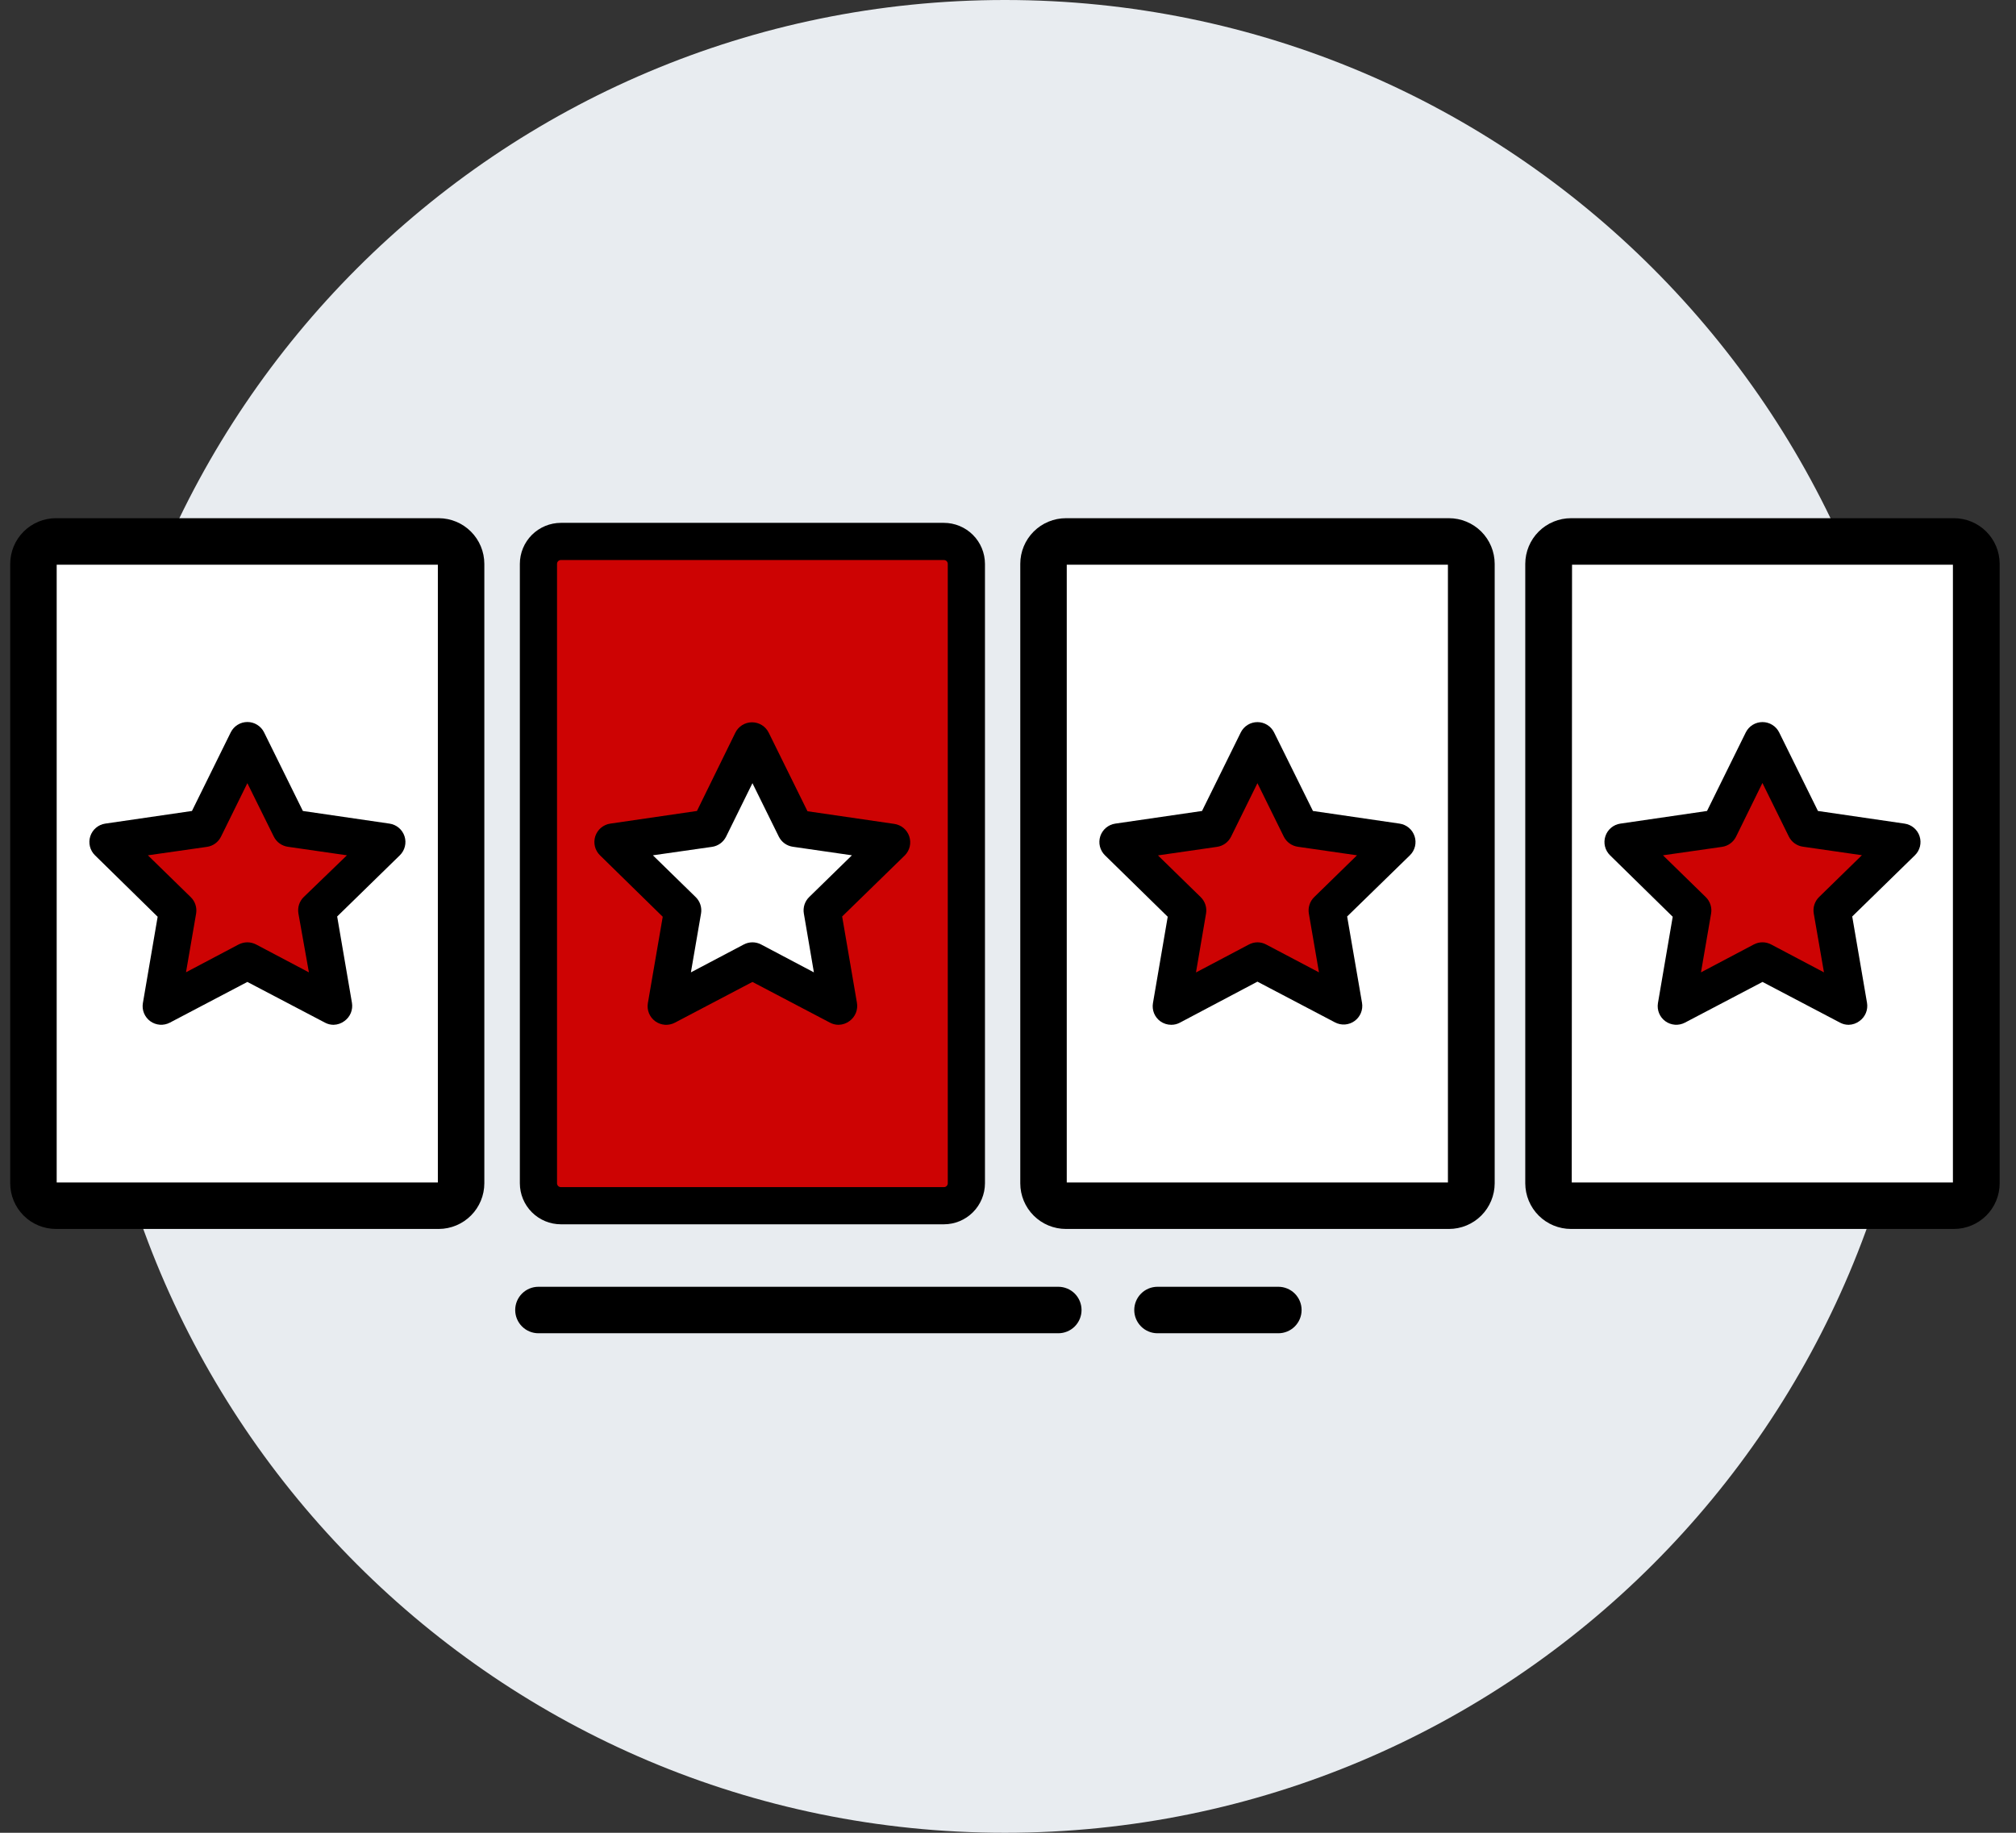
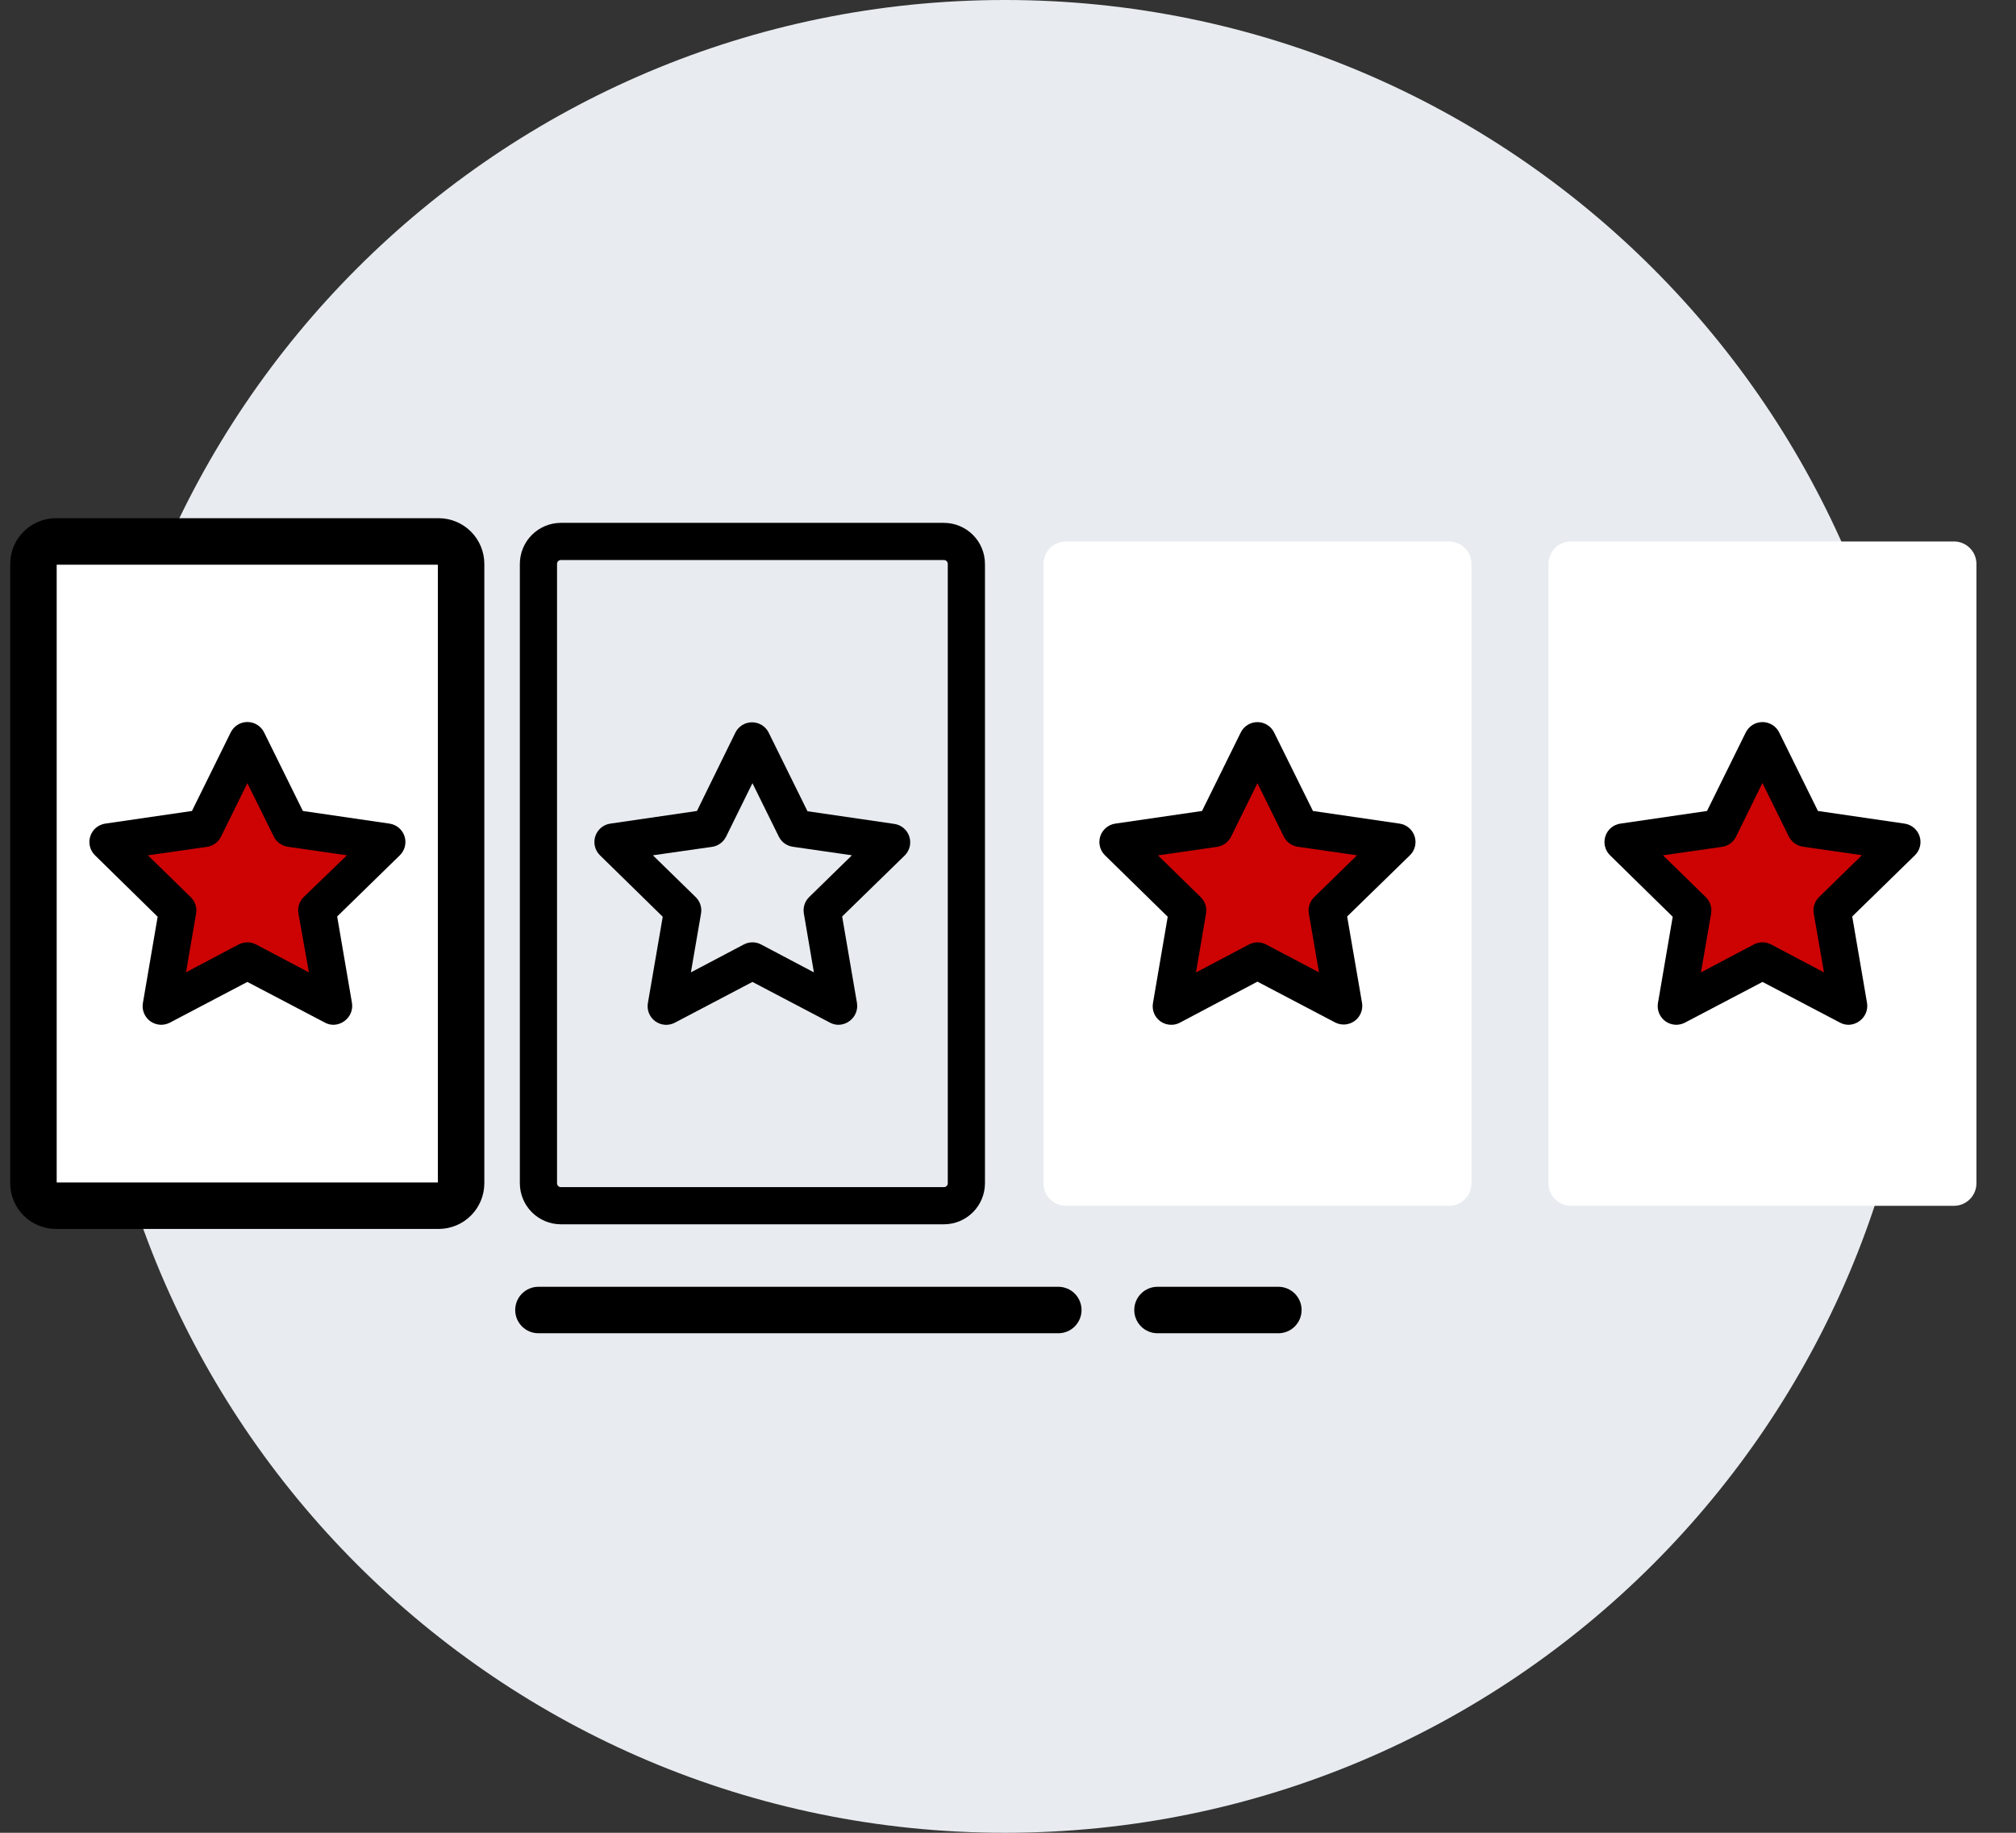
<svg xmlns="http://www.w3.org/2000/svg" width="110" height="100" viewBox="0 0 110 100" fill="none">
  <rect x="0" y="0" width="110" height="100" fill="#333333" stroke="none" />
  <g clip-path="url(#clip0_915_1085)">
    <path d="M54.833 100C82.448 100 104.833 77.614 104.833 50C104.833 22.386 82.448 0 54.833 0C27.219 0 4.833 22.386 4.833 50C4.833 77.614 27.219 100 54.833 100Z" fill="#E8ECF0" />
    <path d="M23.947 29.543H3.053C2.375 29.543 1.825 30.092 1.825 30.77V64.563C1.825 65.241 2.375 65.791 3.053 65.791H23.947C24.625 65.791 25.174 65.241 25.174 64.563V30.77C25.174 30.092 24.625 29.543 23.947 29.543Z" fill="white" />
    <path d="M23.947 67.054H3.053C2.392 67.054 1.758 66.792 1.29 66.325C0.822 65.858 0.558 65.224 0.557 64.563L0.557 30.765C0.558 30.104 0.822 29.47 1.29 29.003C1.758 28.537 2.392 28.274 3.053 28.274H23.947C24.605 28.278 25.235 28.542 25.7 29.009C26.164 29.475 26.426 30.107 26.427 30.765V64.563C26.426 65.222 26.164 65.853 25.7 66.319C25.235 66.786 24.605 67.05 23.947 67.054ZM3.093 64.518H23.891V30.811H3.093V64.518Z" fill="black" />
-     <path d="M51.501 29.543H30.607C29.929 29.543 29.379 30.092 29.379 30.77V64.563C29.379 65.241 29.929 65.791 30.607 65.791H51.501C52.179 65.791 52.728 65.241 52.728 64.563V30.77C52.728 30.092 52.179 29.543 51.501 29.543Z" fill="#CD0303" />
    <path d="M51.501 66.8H30.607C30.013 66.8 29.444 66.565 29.023 66.145C28.603 65.726 28.366 65.157 28.365 64.563V30.765C28.366 30.171 28.603 29.602 29.023 29.183C29.444 28.764 30.013 28.528 30.607 28.528H51.501C52.094 28.528 52.664 28.764 53.084 29.183C53.505 29.602 53.741 30.171 53.743 30.765V64.563C53.741 65.157 53.505 65.726 53.084 66.145C52.664 66.565 52.094 66.8 51.501 66.8ZM30.607 30.557C30.579 30.556 30.552 30.561 30.526 30.571C30.5 30.581 30.476 30.597 30.456 30.616C30.437 30.635 30.421 30.659 30.41 30.684C30.399 30.71 30.394 30.737 30.394 30.765V64.563C30.394 64.591 30.399 64.618 30.41 64.644C30.421 64.67 30.437 64.693 30.456 64.712C30.476 64.731 30.5 64.747 30.526 64.757C30.552 64.767 30.579 64.772 30.607 64.771H51.501C51.528 64.772 51.556 64.767 51.582 64.757C51.608 64.747 51.631 64.731 51.651 64.712C51.671 64.693 51.687 64.67 51.697 64.644C51.708 64.618 51.714 64.591 51.714 64.563V30.765C51.714 30.737 51.708 30.71 51.697 30.684C51.687 30.659 51.671 30.635 51.651 30.616C51.631 30.597 51.608 30.581 51.582 30.571C51.556 30.561 51.528 30.556 51.501 30.557H30.607Z" fill="black" />
    <path d="M79.06 29.543H58.166C57.488 29.543 56.938 30.092 56.938 30.77V64.563C56.938 65.241 57.488 65.791 58.166 65.791H79.06C79.738 65.791 80.287 65.241 80.287 64.563V30.77C80.287 30.092 79.738 29.543 79.06 29.543Z" fill="white" />
-     <path d="M79.06 67.054H58.161C57.5 67.054 56.867 66.791 56.4 66.324C55.933 65.857 55.67 65.224 55.67 64.563V30.765C55.67 30.438 55.735 30.114 55.86 29.812C55.985 29.51 56.169 29.235 56.4 29.004C56.631 28.773 56.906 28.589 57.208 28.464C57.51 28.339 57.834 28.274 58.161 28.274H79.06C79.721 28.274 80.355 28.537 80.823 29.003C81.29 29.47 81.554 30.104 81.555 30.765V64.563C81.554 65.224 81.29 65.858 80.823 66.325C80.355 66.792 79.721 67.054 79.06 67.054ZM58.206 64.518H79.004V30.811H58.206V64.518Z" fill="black" />
    <path d="M106.614 29.543H85.72C85.042 29.543 84.492 30.092 84.492 30.77V64.563C84.492 65.241 85.042 65.791 85.72 65.791H106.614C107.292 65.791 107.841 65.241 107.841 64.563V30.77C107.841 30.092 107.292 29.543 106.614 29.543Z" fill="white" />
-     <path d="M106.614 67.054H85.72C85.059 67.054 84.425 66.792 83.957 66.325C83.489 65.858 83.226 65.224 83.224 64.563V30.765C83.226 30.104 83.489 29.47 83.957 29.003C84.425 28.537 85.059 28.274 85.72 28.274H106.614C107.275 28.274 107.909 28.537 108.377 29.003C108.845 29.47 109.108 30.104 109.109 30.765V64.563C109.108 65.224 108.845 65.858 108.377 66.325C107.909 66.792 107.275 67.054 106.614 67.054ZM85.76 64.518H106.558V30.811H85.776L85.76 64.518Z" fill="black" />
    <path d="M13.502 40.428L15.851 45.191L21.111 45.957L17.307 49.665L18.204 54.9L13.502 52.43L8.795 54.9L9.693 49.665L5.888 45.957L11.149 45.191L13.502 40.428Z" fill="#CD0303" />
    <path d="M18.204 55.915C18.04 55.916 17.878 55.876 17.733 55.798L13.497 53.576L9.267 55.798C9.1 55.885 8.911 55.925 8.723 55.911C8.535 55.897 8.354 55.831 8.201 55.721C8.049 55.61 7.93 55.459 7.858 55.284C7.786 55.11 7.765 54.919 7.796 54.733L8.602 50.02L5.183 46.667C5.048 46.535 4.952 46.368 4.907 46.185C4.861 46.002 4.868 45.809 4.926 45.63C4.984 45.45 5.091 45.29 5.235 45.167C5.379 45.045 5.554 44.966 5.741 44.938L10.474 44.248L12.589 39.961C12.673 39.791 12.802 39.648 12.963 39.548C13.124 39.447 13.31 39.394 13.5 39.394C13.689 39.394 13.875 39.447 14.036 39.548C14.197 39.648 14.327 39.791 14.41 39.961L16.526 44.248L21.253 44.938C21.44 44.965 21.616 45.044 21.761 45.166C21.906 45.288 22.013 45.448 22.072 45.628C22.131 45.807 22.138 46 22.092 46.184C22.047 46.368 21.951 46.535 21.816 46.667L18.397 50.005L19.204 54.718C19.235 54.904 19.213 55.095 19.142 55.27C19.07 55.445 18.951 55.596 18.798 55.707C18.627 55.837 18.419 55.91 18.204 55.915ZM13.497 51.415C13.663 51.416 13.826 51.456 13.974 51.532L16.855 53.054L16.282 49.838C16.255 49.675 16.267 49.509 16.318 49.352C16.369 49.196 16.458 49.054 16.576 48.94L18.93 46.667L15.704 46.201C15.542 46.177 15.389 46.115 15.256 46.02C15.124 45.925 15.016 45.799 14.943 45.653L13.497 42.731L12.057 45.653C11.984 45.8 11.877 45.926 11.744 46.023C11.612 46.119 11.458 46.182 11.296 46.206L8.07 46.667L10.403 48.945C10.521 49.059 10.61 49.199 10.662 49.355C10.714 49.51 10.728 49.676 10.702 49.838L10.149 53.049L13.03 51.527C13.175 51.455 13.335 51.416 13.497 51.415Z" fill="black" />
-     <path d="M41.056 40.428L43.405 45.191L48.665 45.957L44.861 49.665L45.758 54.9L41.056 52.43L36.354 54.9L37.252 49.665L33.442 45.957L38.703 45.191L41.056 40.428Z" fill="white" />
    <path d="M45.758 55.915C45.594 55.916 45.432 55.876 45.287 55.798L41.056 53.576L36.826 55.798C36.658 55.887 36.47 55.927 36.281 55.914C36.092 55.901 35.91 55.835 35.756 55.725C35.603 55.614 35.483 55.462 35.411 55.287C35.339 55.111 35.318 54.919 35.35 54.733L36.161 50.02L32.737 46.667C32.602 46.535 32.506 46.368 32.461 46.184C32.416 46 32.423 45.807 32.481 45.628C32.54 45.448 32.648 45.288 32.792 45.166C32.937 45.044 33.113 44.965 33.3 44.938L38.028 44.248L40.123 39.977C40.206 39.806 40.336 39.663 40.497 39.563C40.658 39.463 40.844 39.41 41.033 39.41C41.223 39.41 41.409 39.463 41.57 39.563C41.731 39.663 41.86 39.806 41.944 39.977L44.059 44.263L48.792 44.953C48.978 44.979 49.153 45.056 49.297 45.176C49.442 45.295 49.55 45.453 49.611 45.631C49.671 45.808 49.681 45.999 49.64 46.182C49.598 46.365 49.507 46.533 49.375 46.667L45.951 50.005L46.758 54.718C46.789 54.903 46.769 55.094 46.698 55.269C46.627 55.444 46.509 55.595 46.357 55.707C46.185 55.838 45.975 55.911 45.758 55.915ZM41.056 51.415C41.221 51.415 41.383 51.455 41.528 51.532L44.409 53.054L43.861 49.843C43.833 49.681 43.845 49.515 43.895 49.358C43.946 49.202 44.033 49.06 44.151 48.945L46.484 46.667L43.263 46.201C43.1 46.178 42.946 46.116 42.812 46.021C42.679 45.926 42.571 45.799 42.497 45.653L41.056 42.731L39.616 45.653C39.542 45.8 39.434 45.928 39.301 46.024C39.167 46.12 39.013 46.183 38.85 46.206L35.624 46.667L37.957 48.945C38.075 49.059 38.164 49.201 38.215 49.358C38.266 49.514 38.279 49.681 38.251 49.843L37.698 53.054L40.584 51.532C40.73 51.455 40.892 51.415 41.056 51.415Z" fill="black" />
    <path d="M68.61 40.428L70.964 45.191L76.219 45.957L72.415 49.665L73.312 54.9L68.61 52.43L63.908 54.9L64.806 49.665L61.002 45.957L66.262 45.191L68.61 40.428Z" fill="#CD0303" />
    <path d="M63.908 55.915C63.693 55.915 63.484 55.848 63.309 55.722C63.157 55.611 63.039 55.459 62.968 55.284C62.898 55.109 62.877 54.919 62.909 54.733L63.715 50.02L60.291 46.667C60.156 46.535 60.06 46.368 60.015 46.184C59.97 46 59.977 45.807 60.035 45.628C60.094 45.448 60.202 45.288 60.346 45.166C60.491 45.044 60.667 44.965 60.854 44.938L65.587 44.248L67.702 39.961C67.786 39.793 67.916 39.651 68.076 39.551C68.237 39.452 68.422 39.4 68.61 39.4C68.799 39.4 68.984 39.452 69.144 39.551C69.305 39.651 69.434 39.793 69.518 39.961L71.639 44.248L76.366 44.938C76.553 44.965 76.729 45.044 76.874 45.166C77.019 45.288 77.126 45.448 77.185 45.628C77.244 45.807 77.251 46 77.206 46.184C77.16 46.368 77.065 46.535 76.929 46.667L73.505 50.005L74.317 54.718C74.348 54.904 74.327 55.095 74.255 55.27C74.183 55.445 74.064 55.596 73.911 55.707C73.758 55.818 73.576 55.884 73.387 55.898C73.198 55.911 73.008 55.871 72.841 55.783L68.61 53.561L64.38 55.798C64.235 55.876 64.073 55.916 63.908 55.915ZM68.61 51.415C68.775 51.415 68.937 51.455 69.082 51.532L71.968 53.054L71.415 49.843C71.388 49.681 71.4 49.514 71.452 49.358C71.503 49.201 71.591 49.059 71.71 48.945L74.043 46.667L70.817 46.201C70.654 46.178 70.5 46.116 70.367 46.021C70.233 45.926 70.125 45.799 70.051 45.653L68.61 42.731L67.17 45.653C67.096 45.8 66.988 45.928 66.855 46.024C66.722 46.12 66.567 46.183 66.404 46.206L63.183 46.672L65.516 48.95C65.633 49.065 65.721 49.207 65.771 49.363C65.822 49.52 65.833 49.686 65.805 49.848L65.257 53.059L68.138 51.537C68.284 51.459 68.445 51.417 68.61 51.415Z" fill="black" />
    <path d="M96.169 40.428L98.518 45.191L103.778 45.957L99.974 49.665L100.872 54.9L96.169 52.43L91.462 54.9L92.36 49.665L88.555 45.957L93.816 45.191L96.169 40.428Z" fill="#CD0303" />
    <path d="M100.872 55.915C100.707 55.916 100.545 55.876 100.4 55.798L96.169 53.576L91.934 55.798C91.767 55.885 91.578 55.925 91.39 55.911C91.202 55.897 91.021 55.831 90.869 55.721C90.716 55.61 90.597 55.459 90.525 55.284C90.454 55.11 90.432 54.919 90.463 54.733L91.269 50.02L87.85 46.667C87.715 46.535 87.619 46.368 87.574 46.184C87.529 46 87.536 45.807 87.595 45.628C87.653 45.448 87.761 45.288 87.906 45.166C88.05 45.044 88.226 44.965 88.413 44.938L93.141 44.248L95.256 39.961C95.341 39.792 95.471 39.649 95.632 39.549C95.794 39.45 95.98 39.398 96.169 39.398C96.358 39.398 96.543 39.451 96.704 39.551C96.864 39.65 96.993 39.792 97.077 39.961L99.193 44.248L103.92 44.938C104.107 44.965 104.283 45.044 104.428 45.166C104.573 45.288 104.681 45.448 104.739 45.628C104.798 45.807 104.805 46 104.76 46.184C104.714 46.368 104.619 46.535 104.483 46.667L101.064 50.005L101.871 54.718C101.902 54.904 101.881 55.095 101.809 55.27C101.737 55.445 101.618 55.596 101.465 55.707C101.294 55.837 101.087 55.91 100.872 55.915ZM90.737 46.667L93.07 48.945C93.188 49.059 93.277 49.201 93.328 49.358C93.379 49.514 93.392 49.681 93.364 49.843L92.811 53.054L95.693 51.532C95.839 51.455 96.001 51.414 96.167 51.414C96.332 51.414 96.495 51.455 96.641 51.532L99.522 53.054L98.964 49.838C98.937 49.675 98.949 49.509 99.001 49.352C99.052 49.196 99.14 49.054 99.259 48.94L101.592 46.662L98.366 46.196C98.204 46.172 98.05 46.109 97.917 46.013C97.785 45.916 97.678 45.789 97.605 45.643L96.164 42.721L94.724 45.653C94.651 45.8 94.544 45.926 94.411 46.023C94.279 46.119 94.125 46.182 93.963 46.206L90.737 46.667Z" fill="black" />
    <path d="M69.752 72.745H63.157C62.821 72.745 62.498 72.612 62.261 72.374C62.023 72.136 61.889 71.814 61.889 71.477C61.889 71.141 62.023 70.818 62.261 70.58C62.498 70.343 62.821 70.209 63.157 70.209H69.752C70.088 70.209 70.41 70.343 70.648 70.58C70.886 70.818 71.02 71.141 71.02 71.477C71.02 71.814 70.886 72.136 70.648 72.374C70.41 72.612 70.088 72.745 69.752 72.745Z" fill="black" />
    <path d="M57.745 72.745H29.379C29.043 72.745 28.72 72.612 28.483 72.374C28.245 72.136 28.111 71.814 28.111 71.477C28.111 71.141 28.245 70.818 28.483 70.58C28.72 70.343 29.043 70.209 29.379 70.209H57.745C58.081 70.209 58.404 70.343 58.642 70.58C58.879 70.818 59.013 71.141 59.013 71.477C59.013 71.814 58.879 72.136 58.642 72.374C58.404 72.612 58.081 72.745 57.745 72.745Z" fill="black" />
  </g>
  <defs>
    <clipPath id="clip0_915_1085">
      <rect width="108.552" height="100" fill="white" transform="translate(0.557)" />
    </clipPath>
  </defs>
</svg>